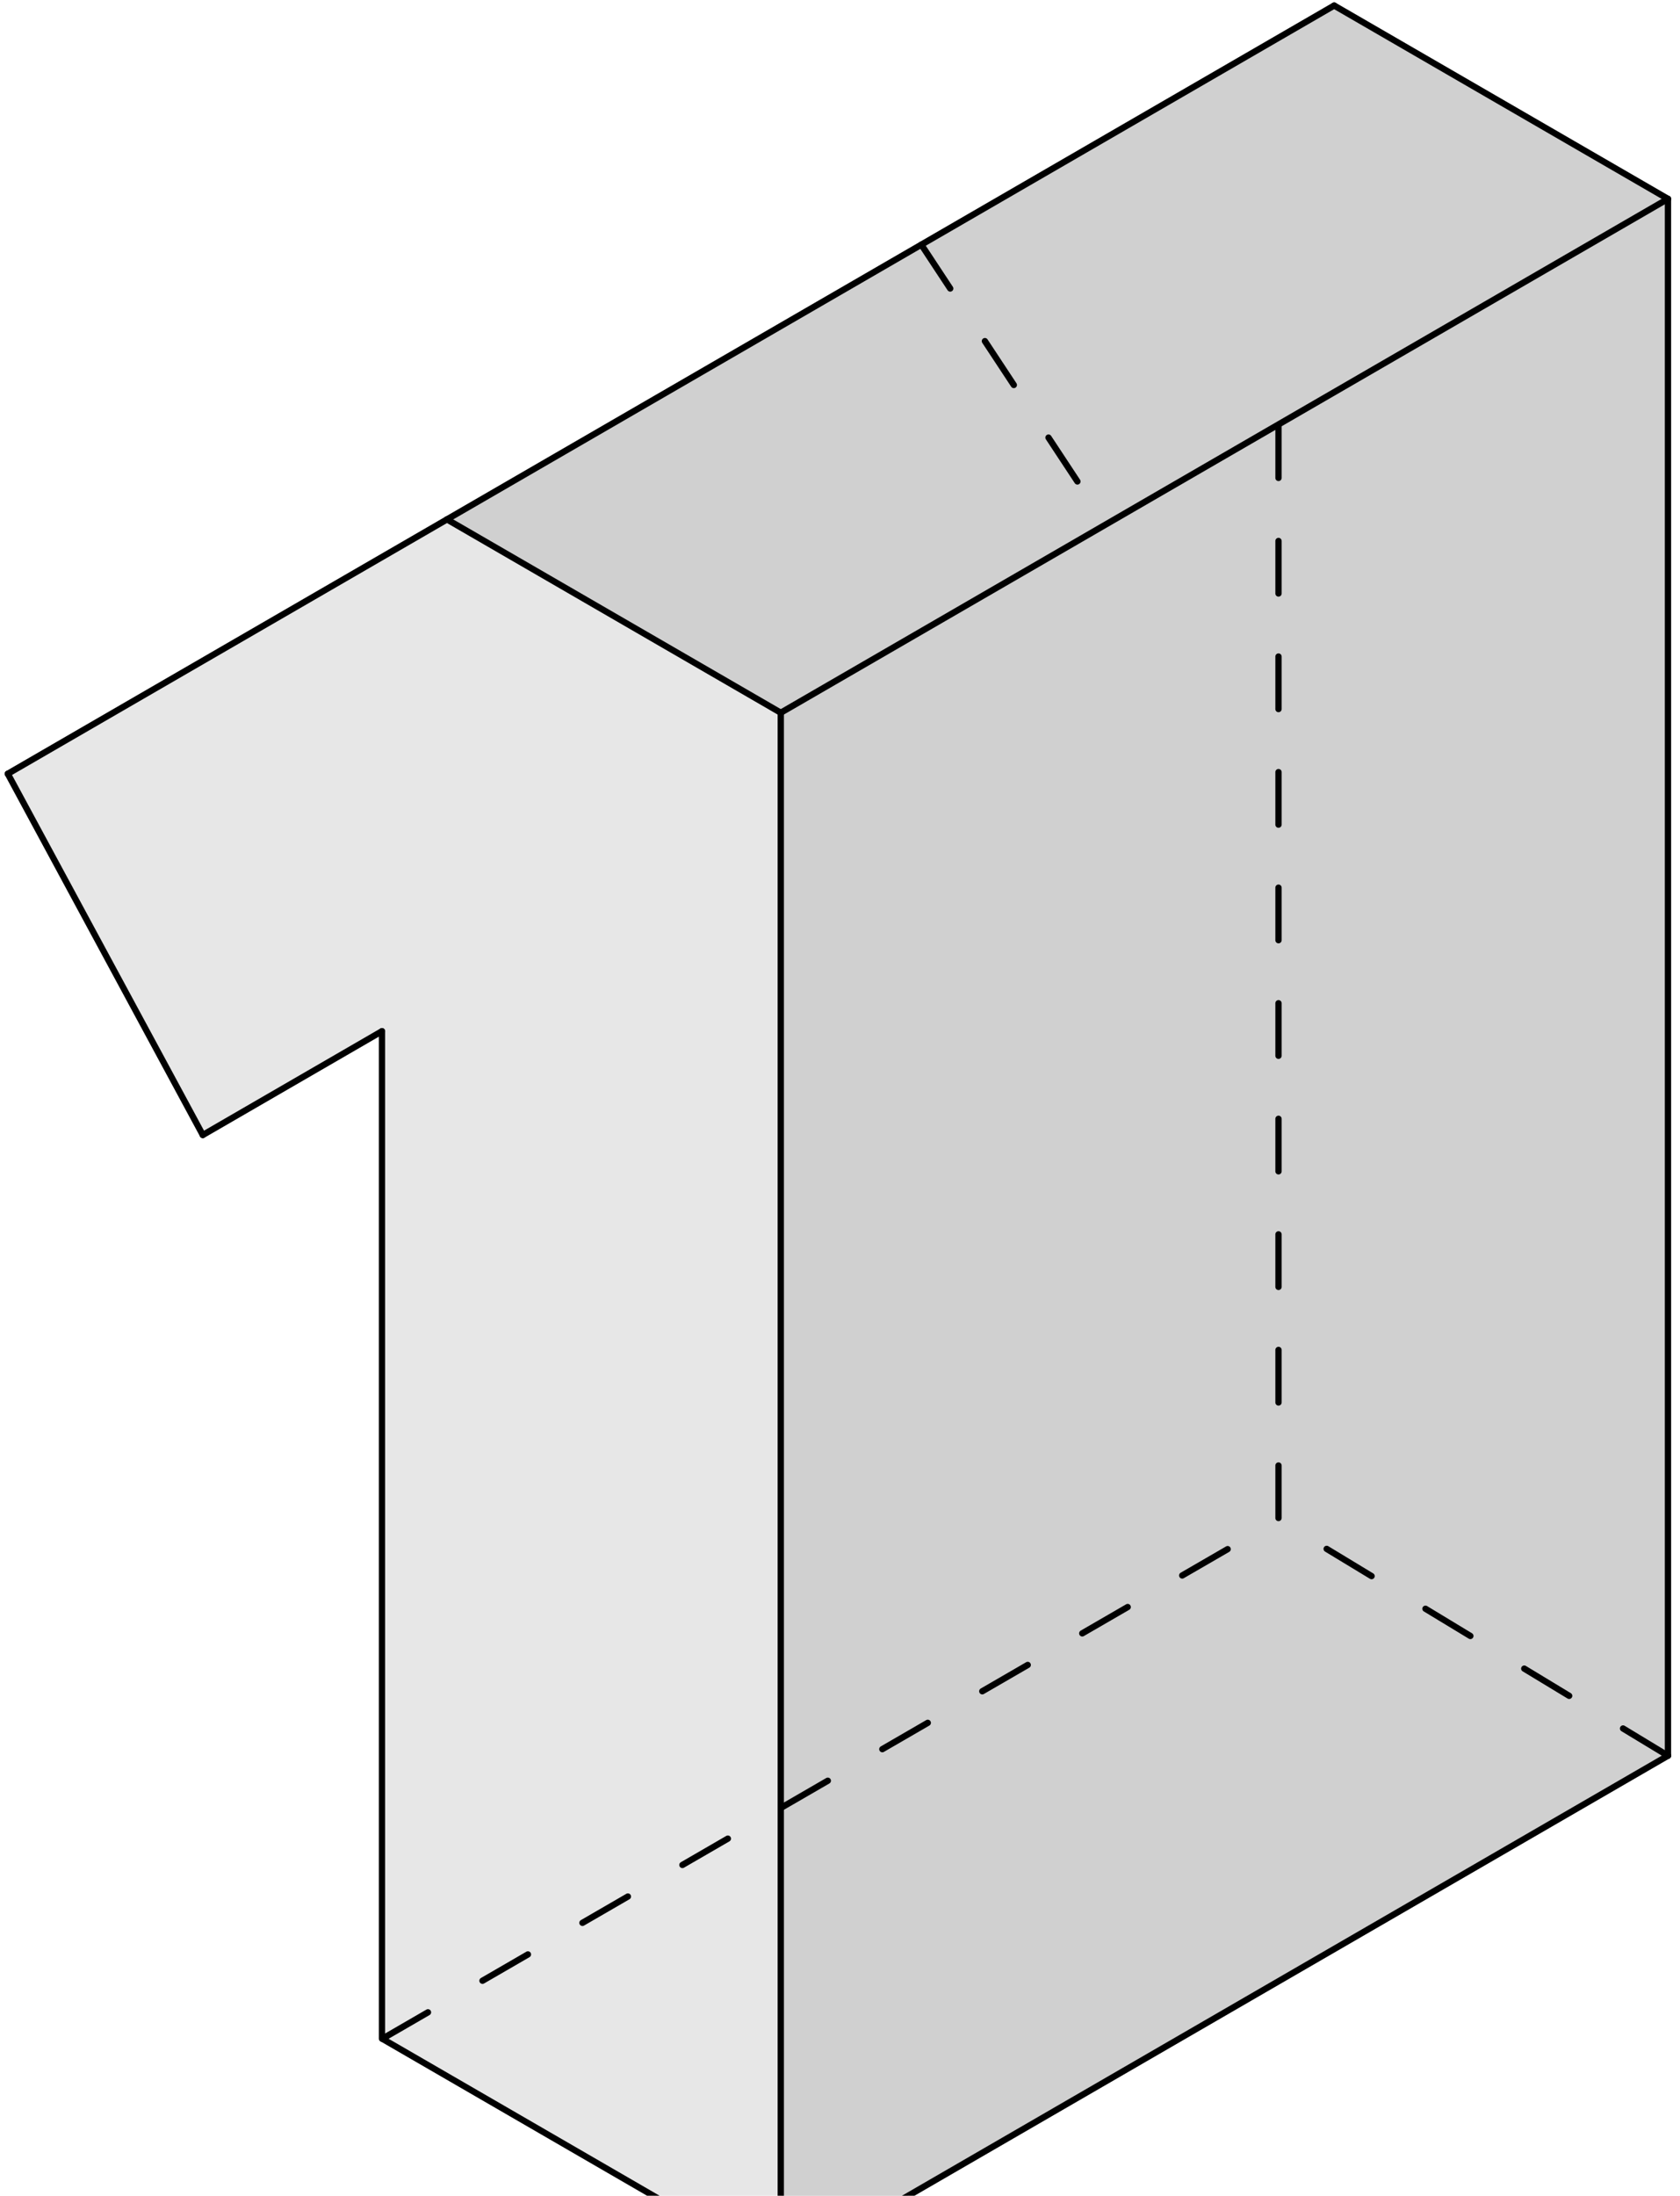
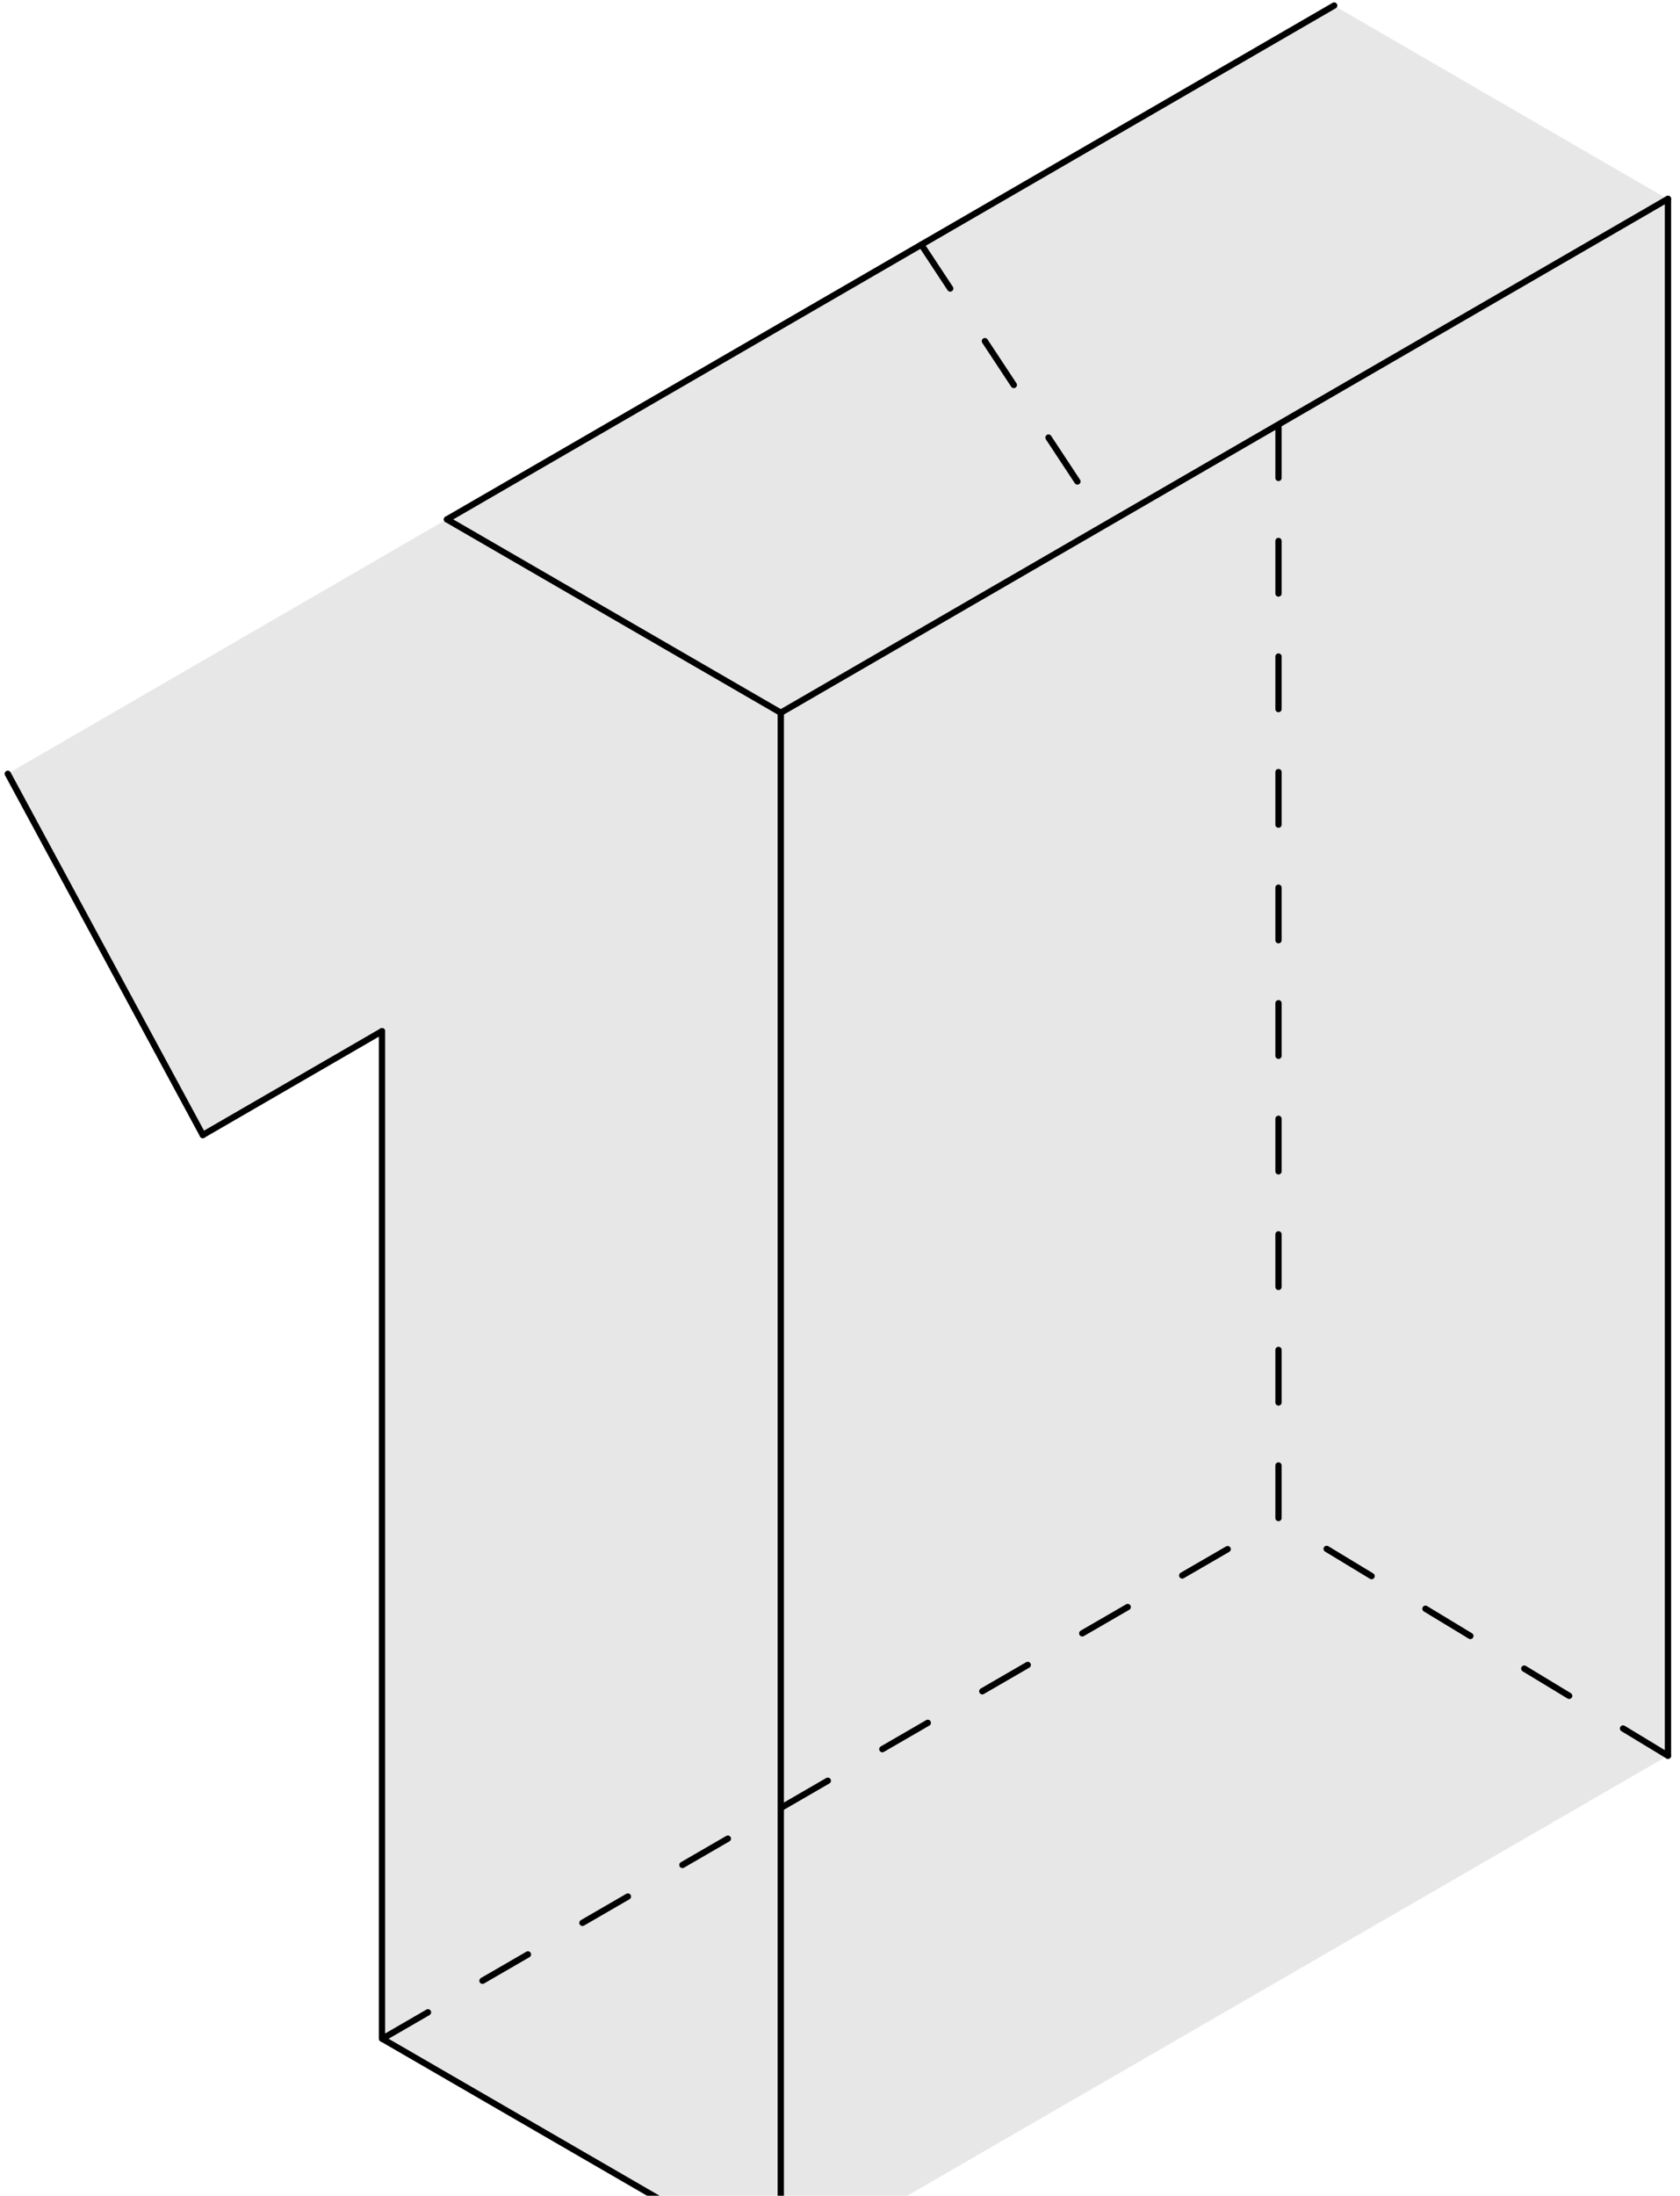
<svg xmlns="http://www.w3.org/2000/svg" width="160" height="209" viewBox="0 0 160 209" fill="none">
  <path d="M36.305 98.146L36.417 194.022L74.328 215.981L158.854 167.115L158.798 18.939L127.045 0.53L42.681 49.352L0.742 73.64L19.315 108.007L36.305 98.146Z" fill="#E7E7E7" />
-   <path d="M74.343 67.822L74.347 215.984L158.789 167.095L158.854 18.93L127.034 0.474L42.658 49.43L74.343 67.822Z" fill="#D0D0D0" />
  <path d="M74.354 216.022L36.432 194.07" stroke="black" stroke-width="0.6" stroke-miterlimit="10" stroke-linecap="round" stroke-linejoin="round" />
  <path d="M74.359 67.841V216.026" stroke="black" stroke-width="0.6" stroke-miterlimit="10" stroke-linecap="round" stroke-linejoin="round" />
  <path d="M36.379 98.156V194.046" stroke="black" stroke-width="0.6" stroke-miterlimit="10" stroke-linecap="round" stroke-linejoin="round" />
  <path d="M36.38 98.156L19.314 108.035" stroke="black" stroke-width="0.6" stroke-miterlimit="10" stroke-linecap="round" stroke-linejoin="round" />
  <path d="M0.742 73.652L19.314 108.035" stroke="black" stroke-width="0.6" stroke-miterlimit="10" stroke-linecap="round" stroke-linejoin="round" />
-   <path d="M0.742 73.652L42.571 49.439" stroke="black" stroke-width="0.6" stroke-miterlimit="10" stroke-linecap="round" stroke-linejoin="round" />
  <path d="M42.57 49.439L74.345 67.832" stroke="black" stroke-width="0.6" stroke-miterlimit="10" stroke-linecap="round" stroke-linejoin="round" />
  <path d="M74.359 67.841L158.853 18.93" stroke="black" stroke-width="0.6" stroke-miterlimit="10" stroke-linecap="round" stroke-linejoin="round" />
  <path d="M158.854 18.93V167.115" stroke="black" stroke-width="0.6" stroke-miterlimit="10" stroke-linecap="round" stroke-linejoin="round" />
-   <path d="M158.854 18.93L127.064 0.528" stroke="black" stroke-width="0.6" stroke-miterlimit="10" stroke-linecap="round" stroke-linejoin="round" />
  <path d="M127.064 0.528L42.57 49.439" stroke="black" stroke-width="0.6" stroke-miterlimit="10" stroke-linecap="round" stroke-linejoin="round" />
-   <path d="M74.359 216.026L158.853 167.115" stroke="black" stroke-width="0.6" stroke-miterlimit="10" stroke-linecap="round" stroke-linejoin="round" />
  <path d="M121.762 40.492V129.216V144.651" stroke="black" stroke-width="0.6" stroke-miterlimit="10" stroke-linecap="round" stroke-linejoin="round" stroke-dasharray="5 6" />
  <path d="M87.744 23.288L105.312 49.923" stroke="black" stroke-width="0.6" stroke-miterlimit="10" stroke-linecap="round" stroke-linejoin="round" stroke-dasharray="5 6" />
  <path d="M158.853 167.115L121.762 144.651" stroke="black" stroke-width="0.6" stroke-miterlimit="10" stroke-linecap="round" stroke-linejoin="round" stroke-dasharray="5 6" />
  <path d="M36.432 194.046L121.762 144.651" stroke="black" stroke-width="0.6" stroke-miterlimit="10" stroke-linecap="round" stroke-linejoin="round" stroke-dasharray="5 6" />
</svg>